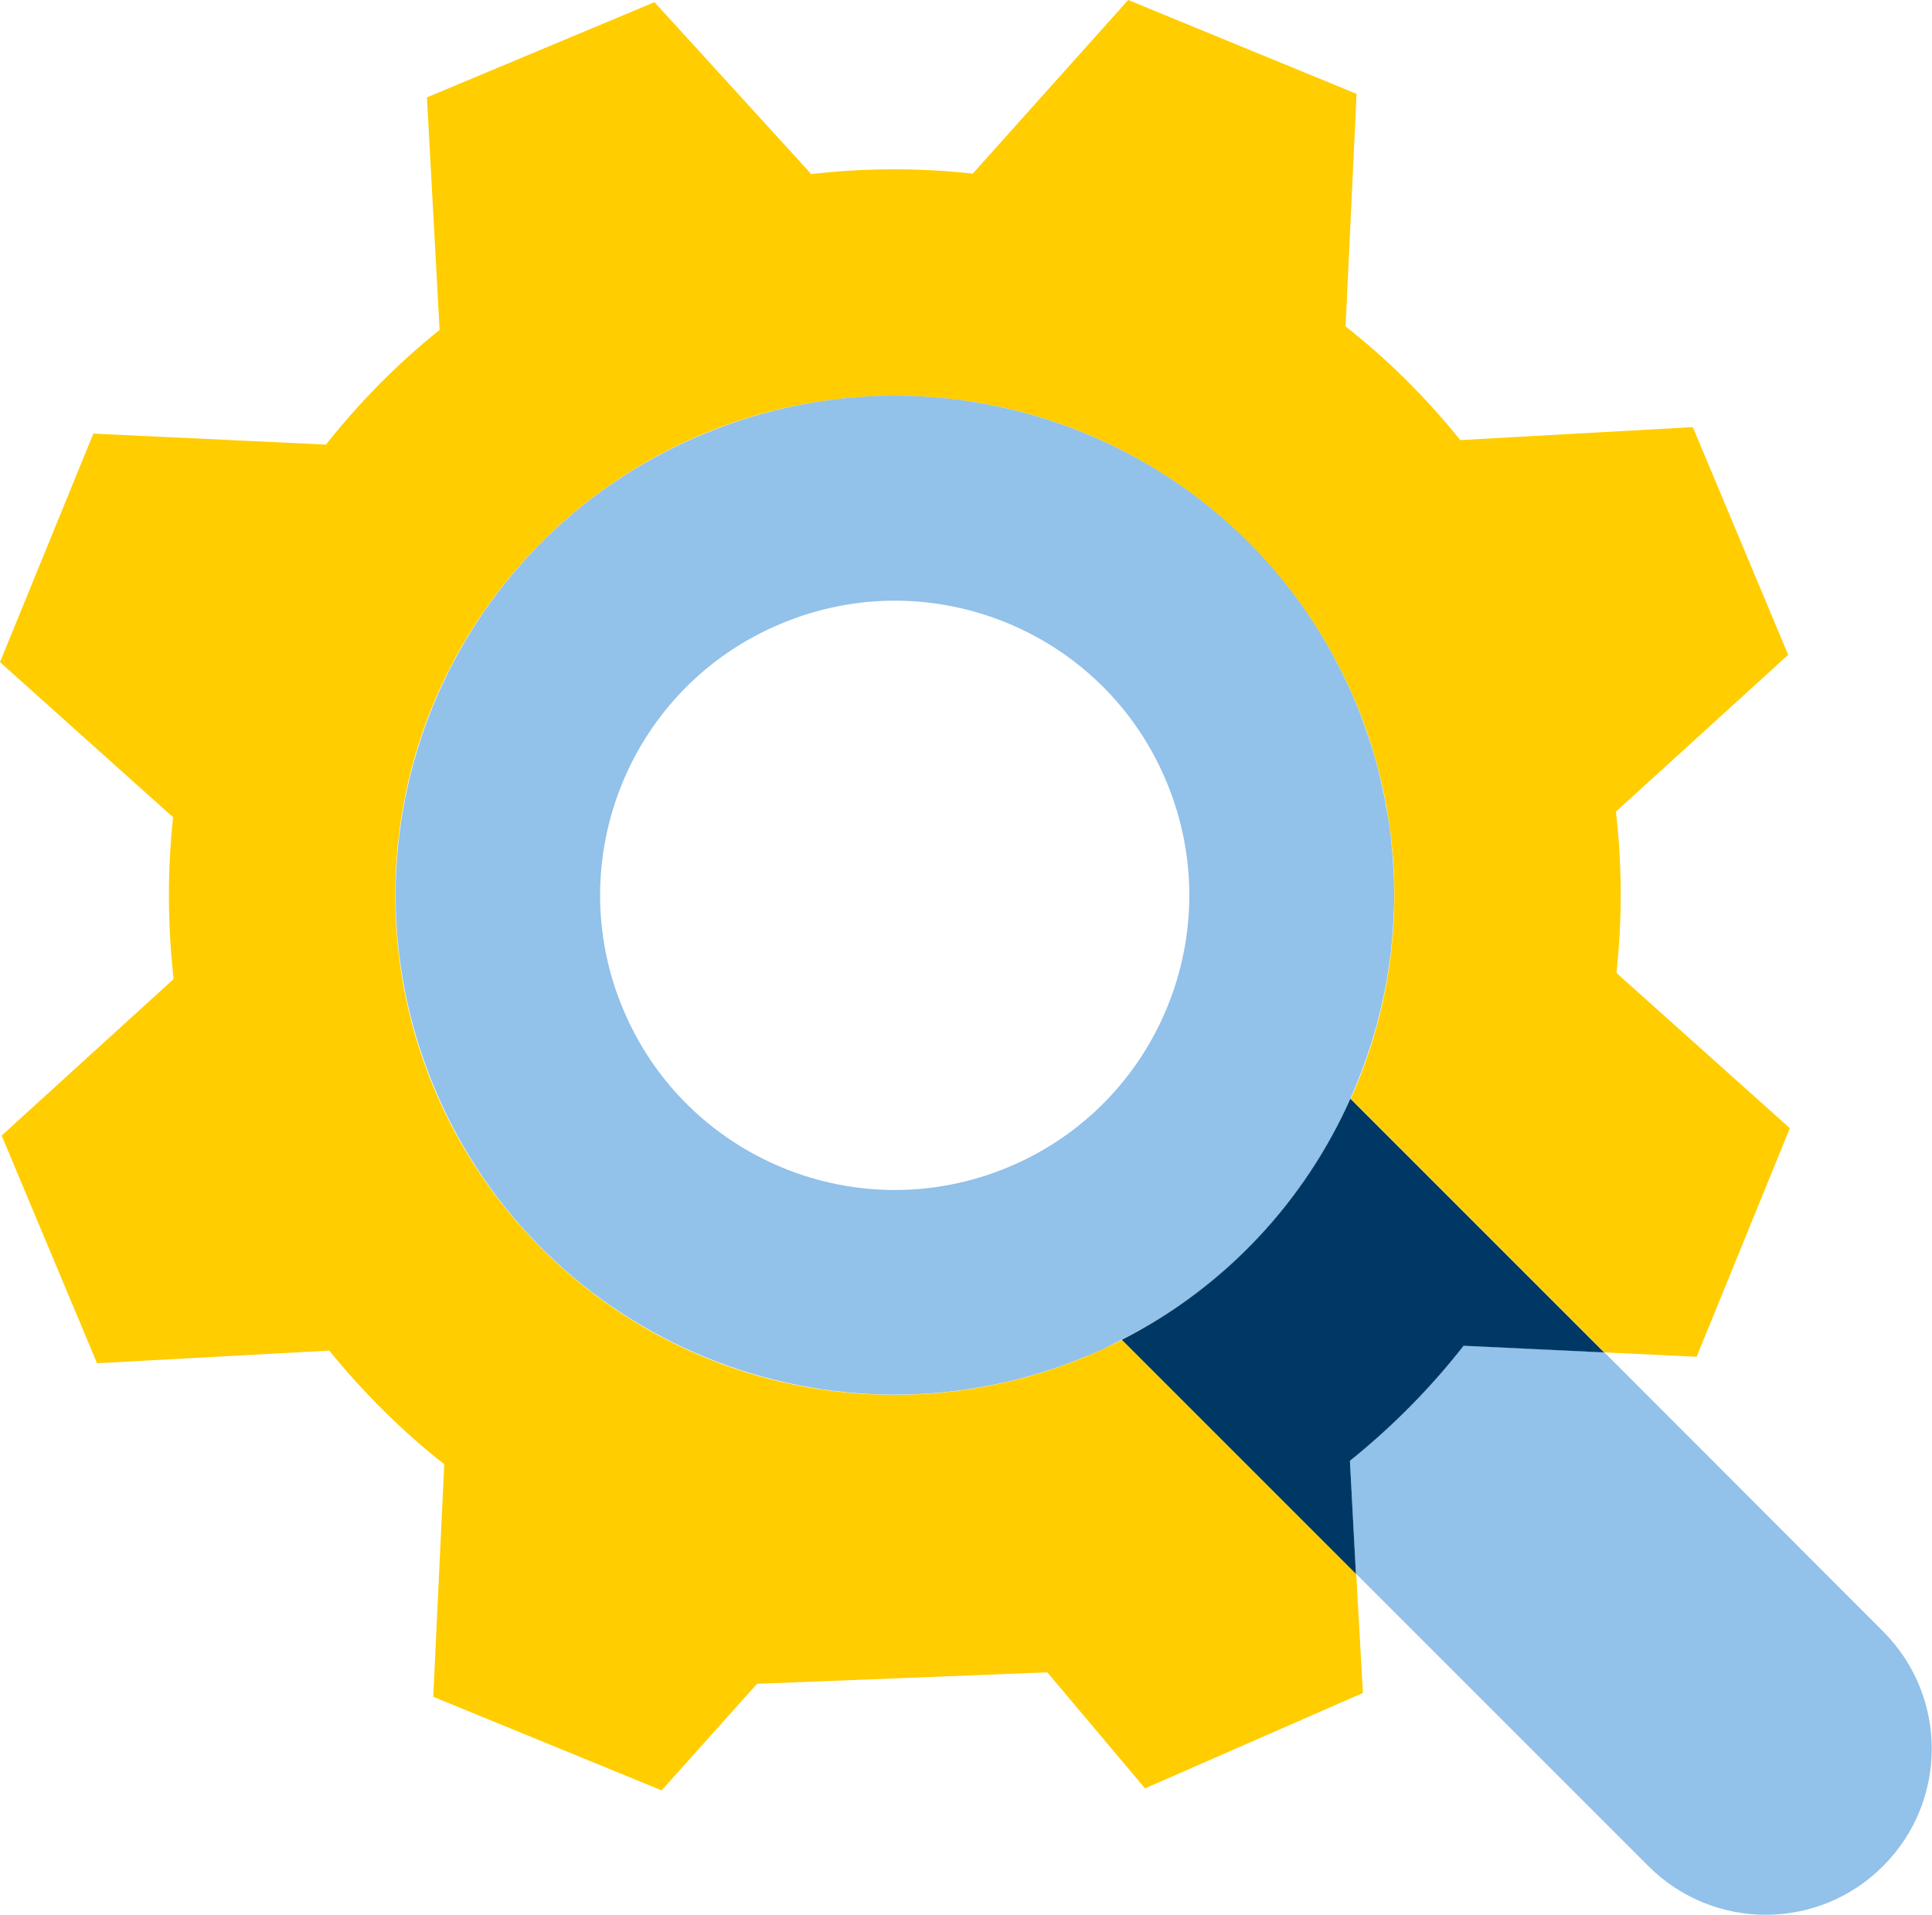
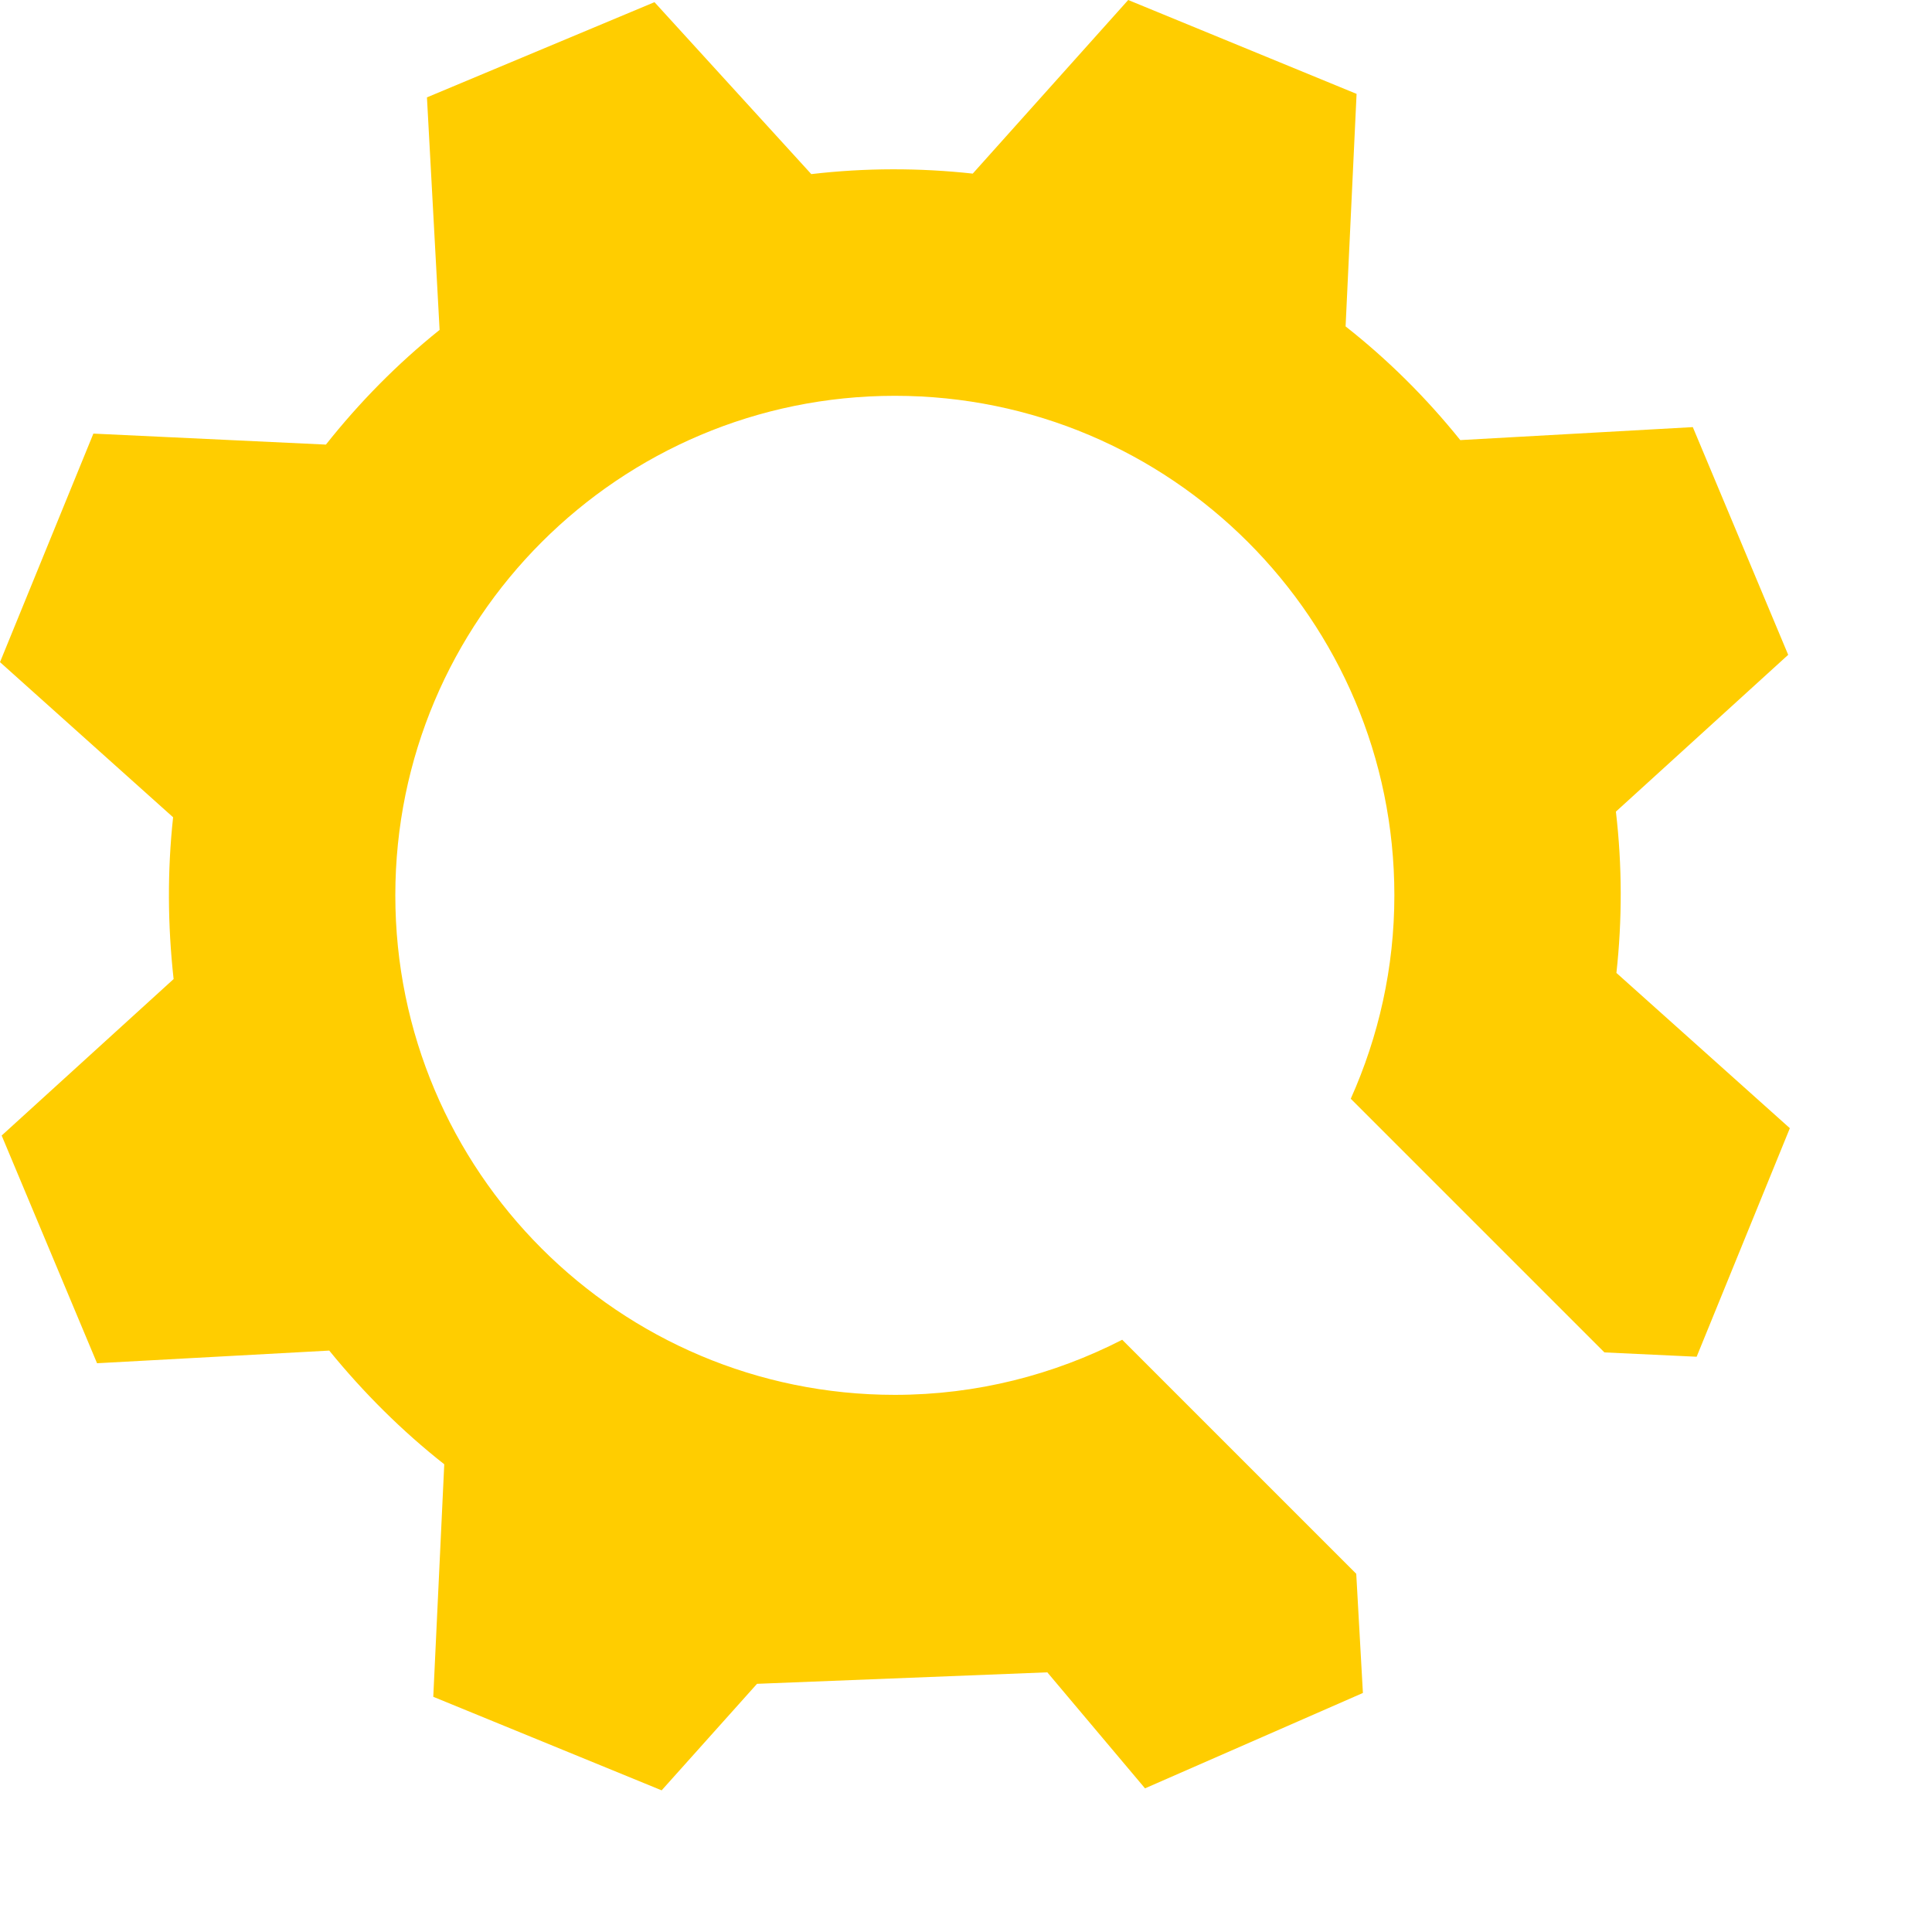
<svg xmlns="http://www.w3.org/2000/svg" id="Layer_2" data-name="Layer 2" viewBox="0 0 116.07 115.04">
  <defs>
    <style>
      .cls-1 {
        fill: #003865;
      }

      .cls-2 {
        fill: #ffcd00;
      }

      .cls-3 {
        fill: #92c1e9;
      }
    </style>
  </defs>
  <g id="Icons">
    <g>
      <path class="cls-2" d="m97.11,58.46c.35-3.19.35-6.45-.03-9.7l10.35-9.42-5.73-13.68-13.97.78c-2.05-2.55-4.36-4.84-6.89-6.83l.66-13.97-13.72-5.64-9.34,10.43c-3.19-.35-6.46-.35-9.7.03L39.32.13l-13.67,5.72.76,13.97c-2.56,2.05-4.84,4.38-6.83,6.89l-13.97-.66L0,39.78l10.4,9.32c-.35,3.21-.33,6.46.03,9.72L.1,68.22l5.73,13.68,13.95-.76c2.07,2.54,4.38,4.84,6.91,6.83l-.66,13.97,13.72,5.62,5.73-6.4,17.44-.69,5.87,6.97,13.09-5.73-.4-7.16-14.06-14.06c-4.1,2.1-8.73,3.31-13.66,3.31-16.57,0-30.01-13.44-30.01-30.01s13.44-30.01,30.01-30.01,30.01,13.44,30.01,30.01c0,4.36-.95,8.49-2.62,12.22l15.24,15.24,5.54.26,5.6-13.73-10.41-9.32Z" />
-       <path class="cls-3" d="m113.14,98.02l-16.76-16.78-8.45-.4c-1.98,2.53-4.28,4.86-6.83,6.91l.36,6.79,17.57,17.57c3.9,3.9,10.21,3.9,14.1,0,3.9-3.9,3.9-10.2,0-14.1Zm-32.01-32.03c.64-1.44,1.17-2.93,1.59-4.45.26-1.01.5-2.03.66-3.07.08-.48.13-.96.2-1.44,0-.12.02-.23.03-.35.05-.45.08-.91.1-1.37.03-.51.05-1.02.05-1.55,0-1.07-.07-2.17-.18-3.26-.07-.69-.16-1.37-.31-2.05-.05-.35-.12-.69-.2-1.04-.17-.79-.36-1.59-.61-2.38-.3-.94-.63-1.9-1.02-2.84-6.4-15.29-23.98-22.48-39.25-16.08-15.3,6.41-22.48,23.98-16.08,39.27,6.4,15.27,23.96,22.48,39.25,16.06.36-.15.71-.3,1.06-.46.33-.17.66-.35.99-.51,6.31-3.19,11.04-8.38,13.75-14.46l-.02-.02Zm-20.53,4.12c-9.02,3.78-19.39-.46-23.17-9.49-3.77-9.01.46-19.39,9.49-23.15,9.01-3.78,19.39.46,23.15,9.47,3.78,9.02-.46,19.4-9.47,23.17Z" />
-       <path class="cls-1" d="m96.38,81.25l-8.45-.4c-1.98,2.53-4.28,4.86-6.83,6.91l.36,6.79-14.06-14.06c6.3-3.21,11.02-8.4,13.73-14.48l15.24,15.24Z" />
    </g>
  </g>
</svg>